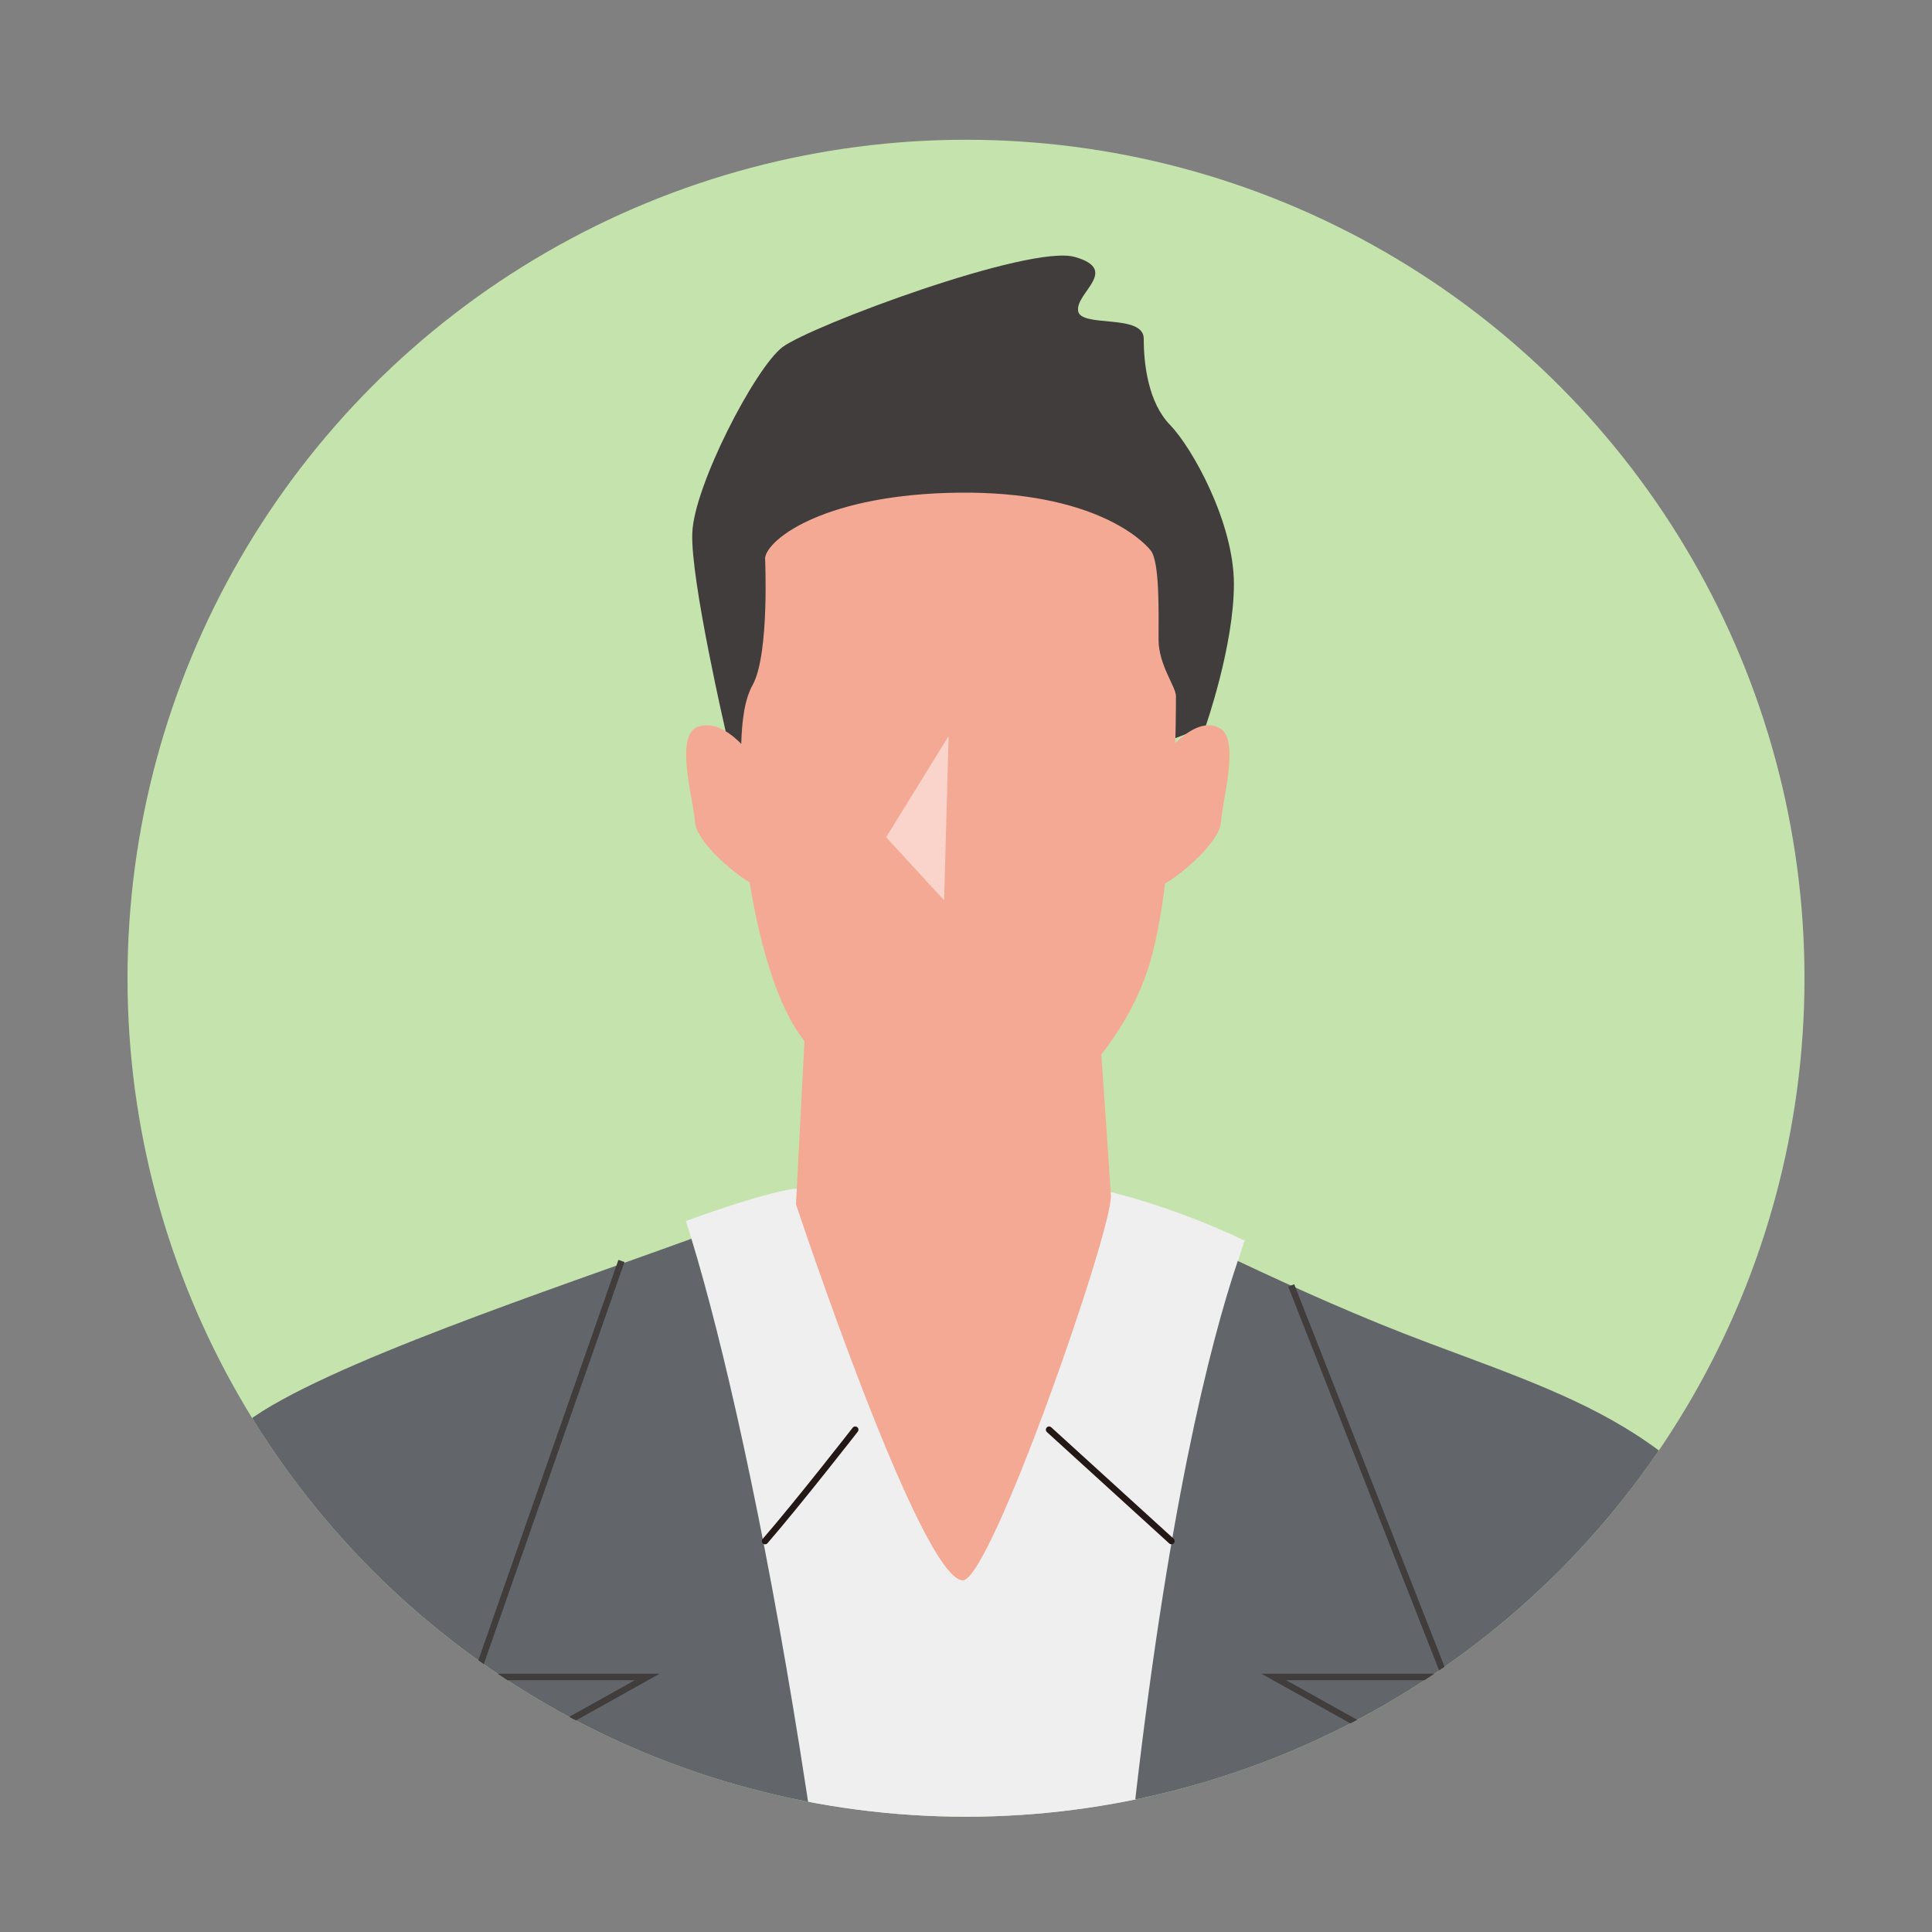
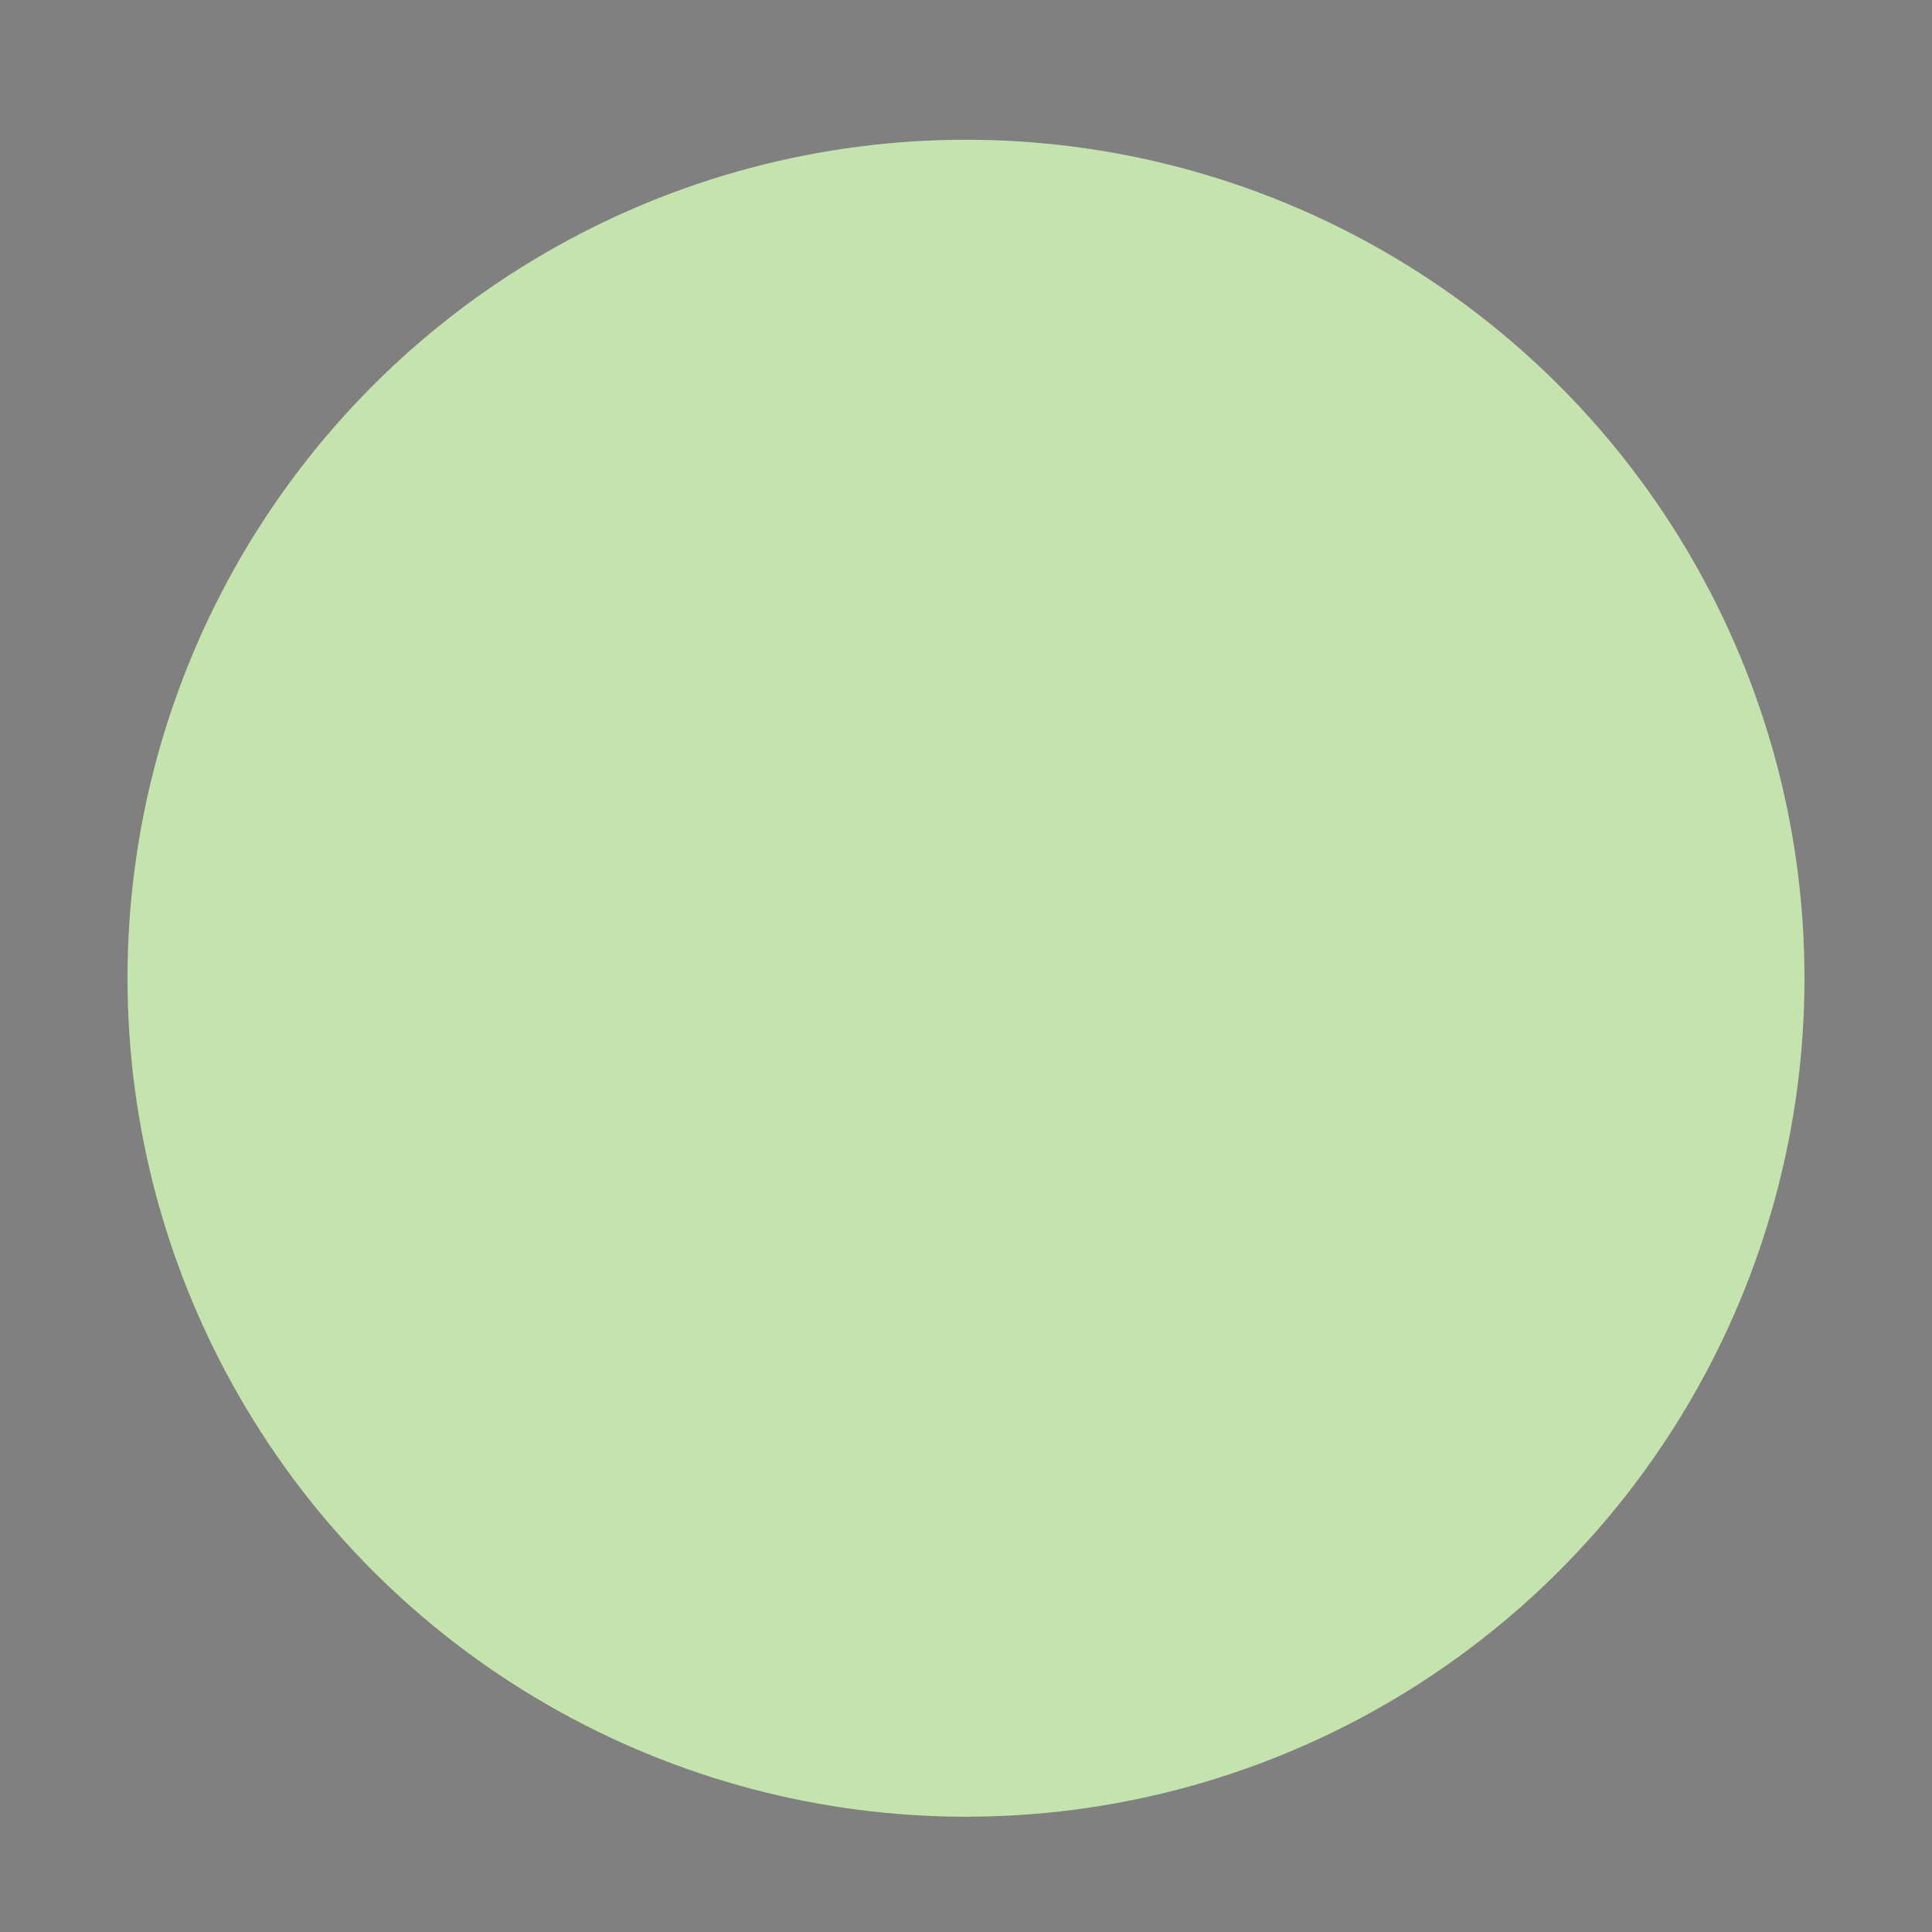
<svg xmlns="http://www.w3.org/2000/svg" version="1.1" viewBox="0 0 300 300">
  <rect x="0" y="0" width="300" height="300" fill="#808080" stroke="none" />
  <defs>
    <style> .cls-1 { stroke: #413d3c; stroke-miterlimit: 10; } .cls-1, .cls-2, .cls-3 { fill: none; } .cls-4 { fill: #c5e3ad; } .cls-5 { fill: #f4a995; } .cls-6 { fill: #efefef; } .cls-7 { fill: #413d3c; } .cls-3 { stroke: #231815; stroke-linecap: round; stroke-linejoin: round; } .cls-8 { fill: #fff; opacity: .5; } .cls-9 { fill: #62666a; } .cls-10 { clip-path: url(#clippath); } </style>
    <clipPath id="clippath">
-       <circle class="cls-2" cx="150" cy="151.9" r="130.2" />
-     </clipPath>
+       </clipPath>
  </defs>
  <g>
    <g id="_レイヤー_1" data-name="レイヤー_1">
      <circle class="cls-4" cx="150" cy="151.9" r="130.2" />
      <g class="cls-10">
        <g>
          <path class="cls-9" d="M137.6,394.4c-6.3-100.2-20.8-173.3-30.1-202.1-21.1,7.7-57.5,19.7-69.2,28.5-18.7,14-30.9,90.5-37.4,112.7-6.4,22.2-21.3,79.4-14.2,106.3,7.1,26.9,53.3,92.1,55.9,97.9l10.8-9.6c-5.8-8.8-39.4-81.2-39-98.2,1.1-41.6,36.3-91.7,45.5-104.1l1.1-.6c3.2,42.4,9.2,120.8,9.5,132.9.5,16.6,0,44.2,0,44.2,0,0,39.4,6.8,69.8,7.9,1.3-12.8,1.8-43.3-2.7-115.8Z" />
          <g>
            <path class="cls-6" d="M193.4,192.7c-12.8-6.1-23.1-8.1-23.1-8.1h-47s-4.2.4-16.8,5c9.3,28.8,24.8,104.5,31,204.7,4.5,72.5,4.1,103,2.7,115.8,3.4.1,6.8.2,9.9.1,4.9,0,10.5-.3,16.4-.5-1.1-209.6,18.1-291.3,26.8-317.2Z" />
            <path class="cls-9" d="M325.7,430.1c-1.9-24.5-30.9-140.9-45.1-173.6-14.2-32.7-32.2-38-58.6-47.9-10.7-4-21.1-8.7-29.8-12.8-8.7,25.8-26.6,104.5-25.5,314.1,31.5-1.4,72.5-4.9,72.5-4.9,0,0,1.9-8.8,0-14.9-1.9-6.1-8.7-72.3-8.7-86.7s16-70.8,18-78c10.4,16.1,47.8,75.9,49.5,107,2.7,50.8-37.9,106.6-37.9,106.6l11,14.6c21.3-36.8,56.6-99,54.6-123.5Z" />
          </g>
          <g>
            <path class="cls-7" d="M112.8,114.1s-5.6-24.1-5.3-31.3c.2-7.2,9.7-25.6,14-28.9,4.4-3.3,38.4-16,45.4-14s.2,5.5.5,8.3c.2,2.8,10.2.4,10.2,4.4s.7,9.9,4.1,13.4c3.4,3.5,9.9,15.1,9.9,24.7s-4.4,22.1-4.4,22.1c0,0-31.2,12.5-39.6,12-8.5-.4-25.9-.4-34.8-10.7Z" />
            <path class="cls-5" d="M188.9,112.8c-2.5-.8-5,1.2-6.4,2.6.1-4,.1-6.8.1-7.3,0-1.5-2.7-4.8-2.7-8.8s.2-12-1.2-13.8c-1.4-1.8-9.2-9.2-29.7-9-20.5.2-29.7,7-30.2,10.1,0,0,.7,14.9-1.9,19.7-1.3,2.3-1.7,5.7-1.8,9.2-1.4-1.4-3.9-3.5-6.6-2.7-3.9,1.2-.8,11.4-.6,14.7.1,3,5.6,7.8,8.5,9.5,1.3,8,3.7,17.8,7.8,23.7,6.8,9.6,16.4,18.2,25.1,18.2s24.2-14,28.8-28c1.3-3.8,2.2-8.7,2.8-13.7,2.8-1.6,8.5-6.5,8.7-9.6.2-3.4,3.2-13.6-.6-14.7Z" />
            <polygon class="cls-8" points="147.3 114.3 137.6 130 146.6 139.8 147.3 114.3" />
            <path class="cls-5" d="M125.1,158.1l-1.5,28.9s19.3,58.2,25.9,58.4c4.3.1,23.3-54.5,23-59.8-1-15.3-1.9-27.6-1.9-27.6h-45.4Z" />
          </g>
          <polyline class="cls-1" points="96.5 195.8 73.9 260.4 100.5 260.4 75.6 274.3 134.5 414" />
          <polyline class="cls-1" points="200.5 199.6 224.4 260.4 197.8 260.4 222.7 274.3 172.5 415.7" />
          <path class="cls-3" d="M118.8,239.3c5.2-6,14-17.3,14-17.3" />
          <line class="cls-3" x1="162.9" y1="222" x2="181.9" y2="239.3" />
        </g>
      </g>
    </g>
  </g>
</svg>